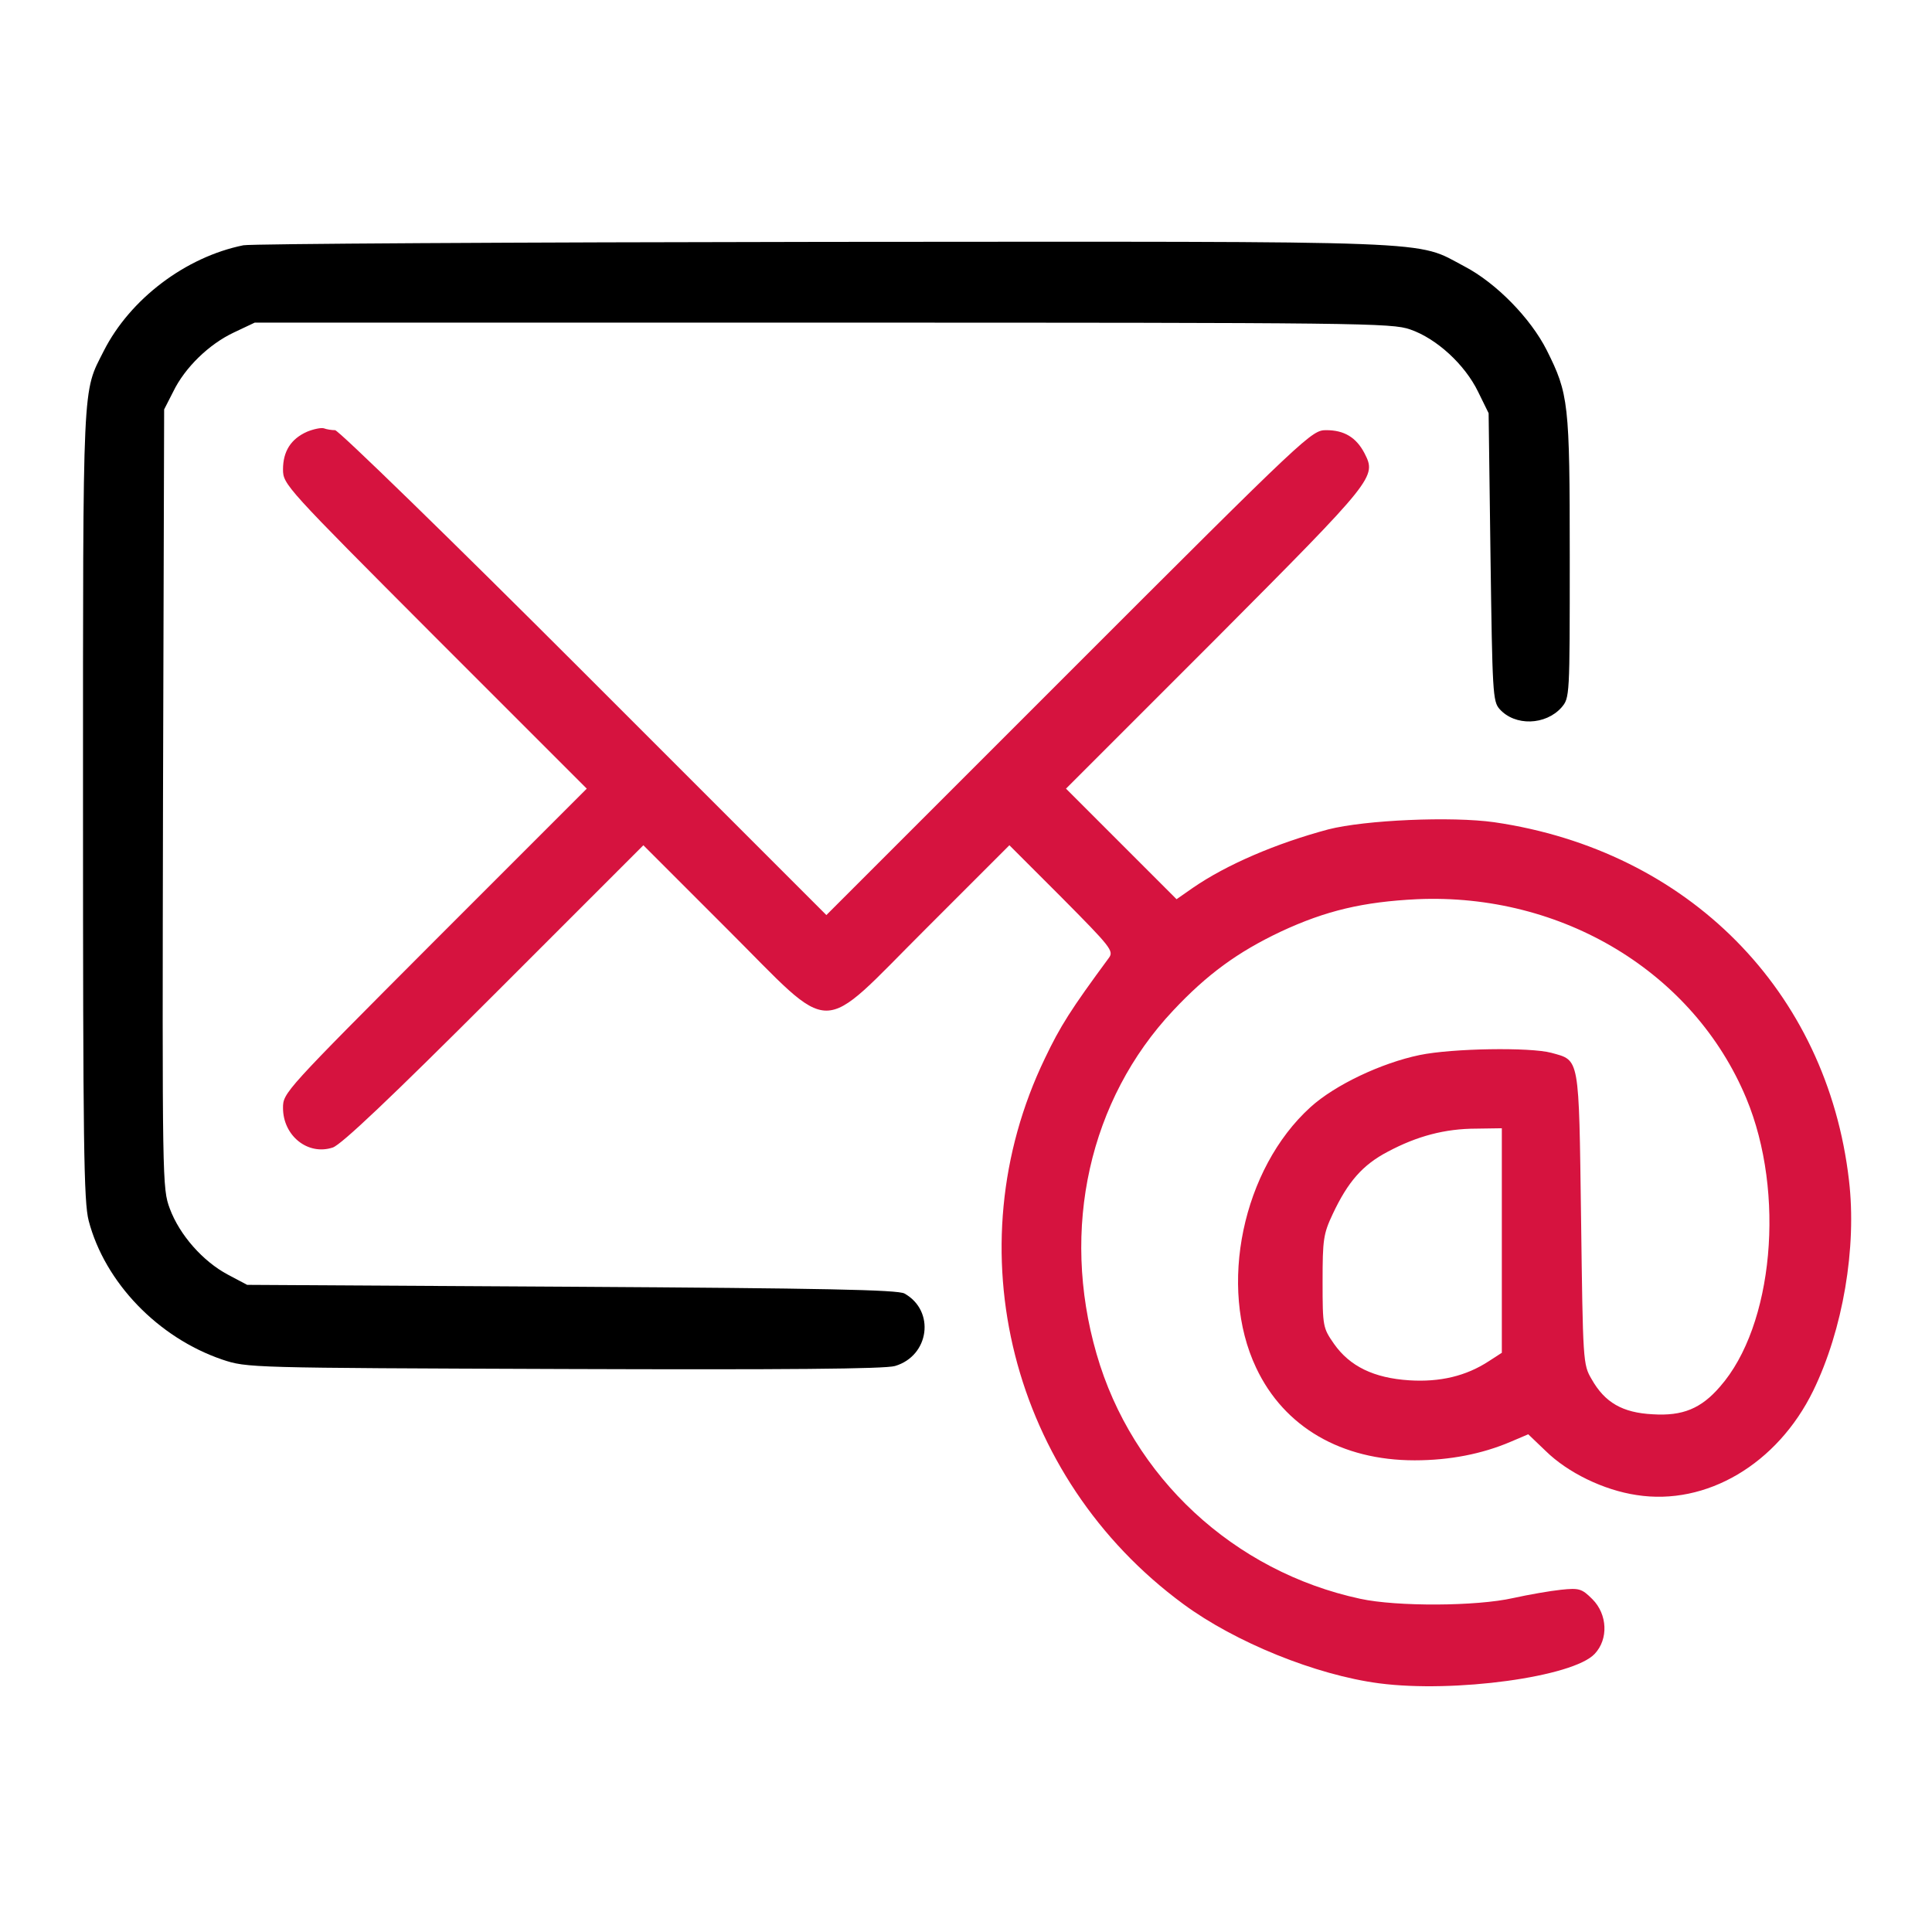
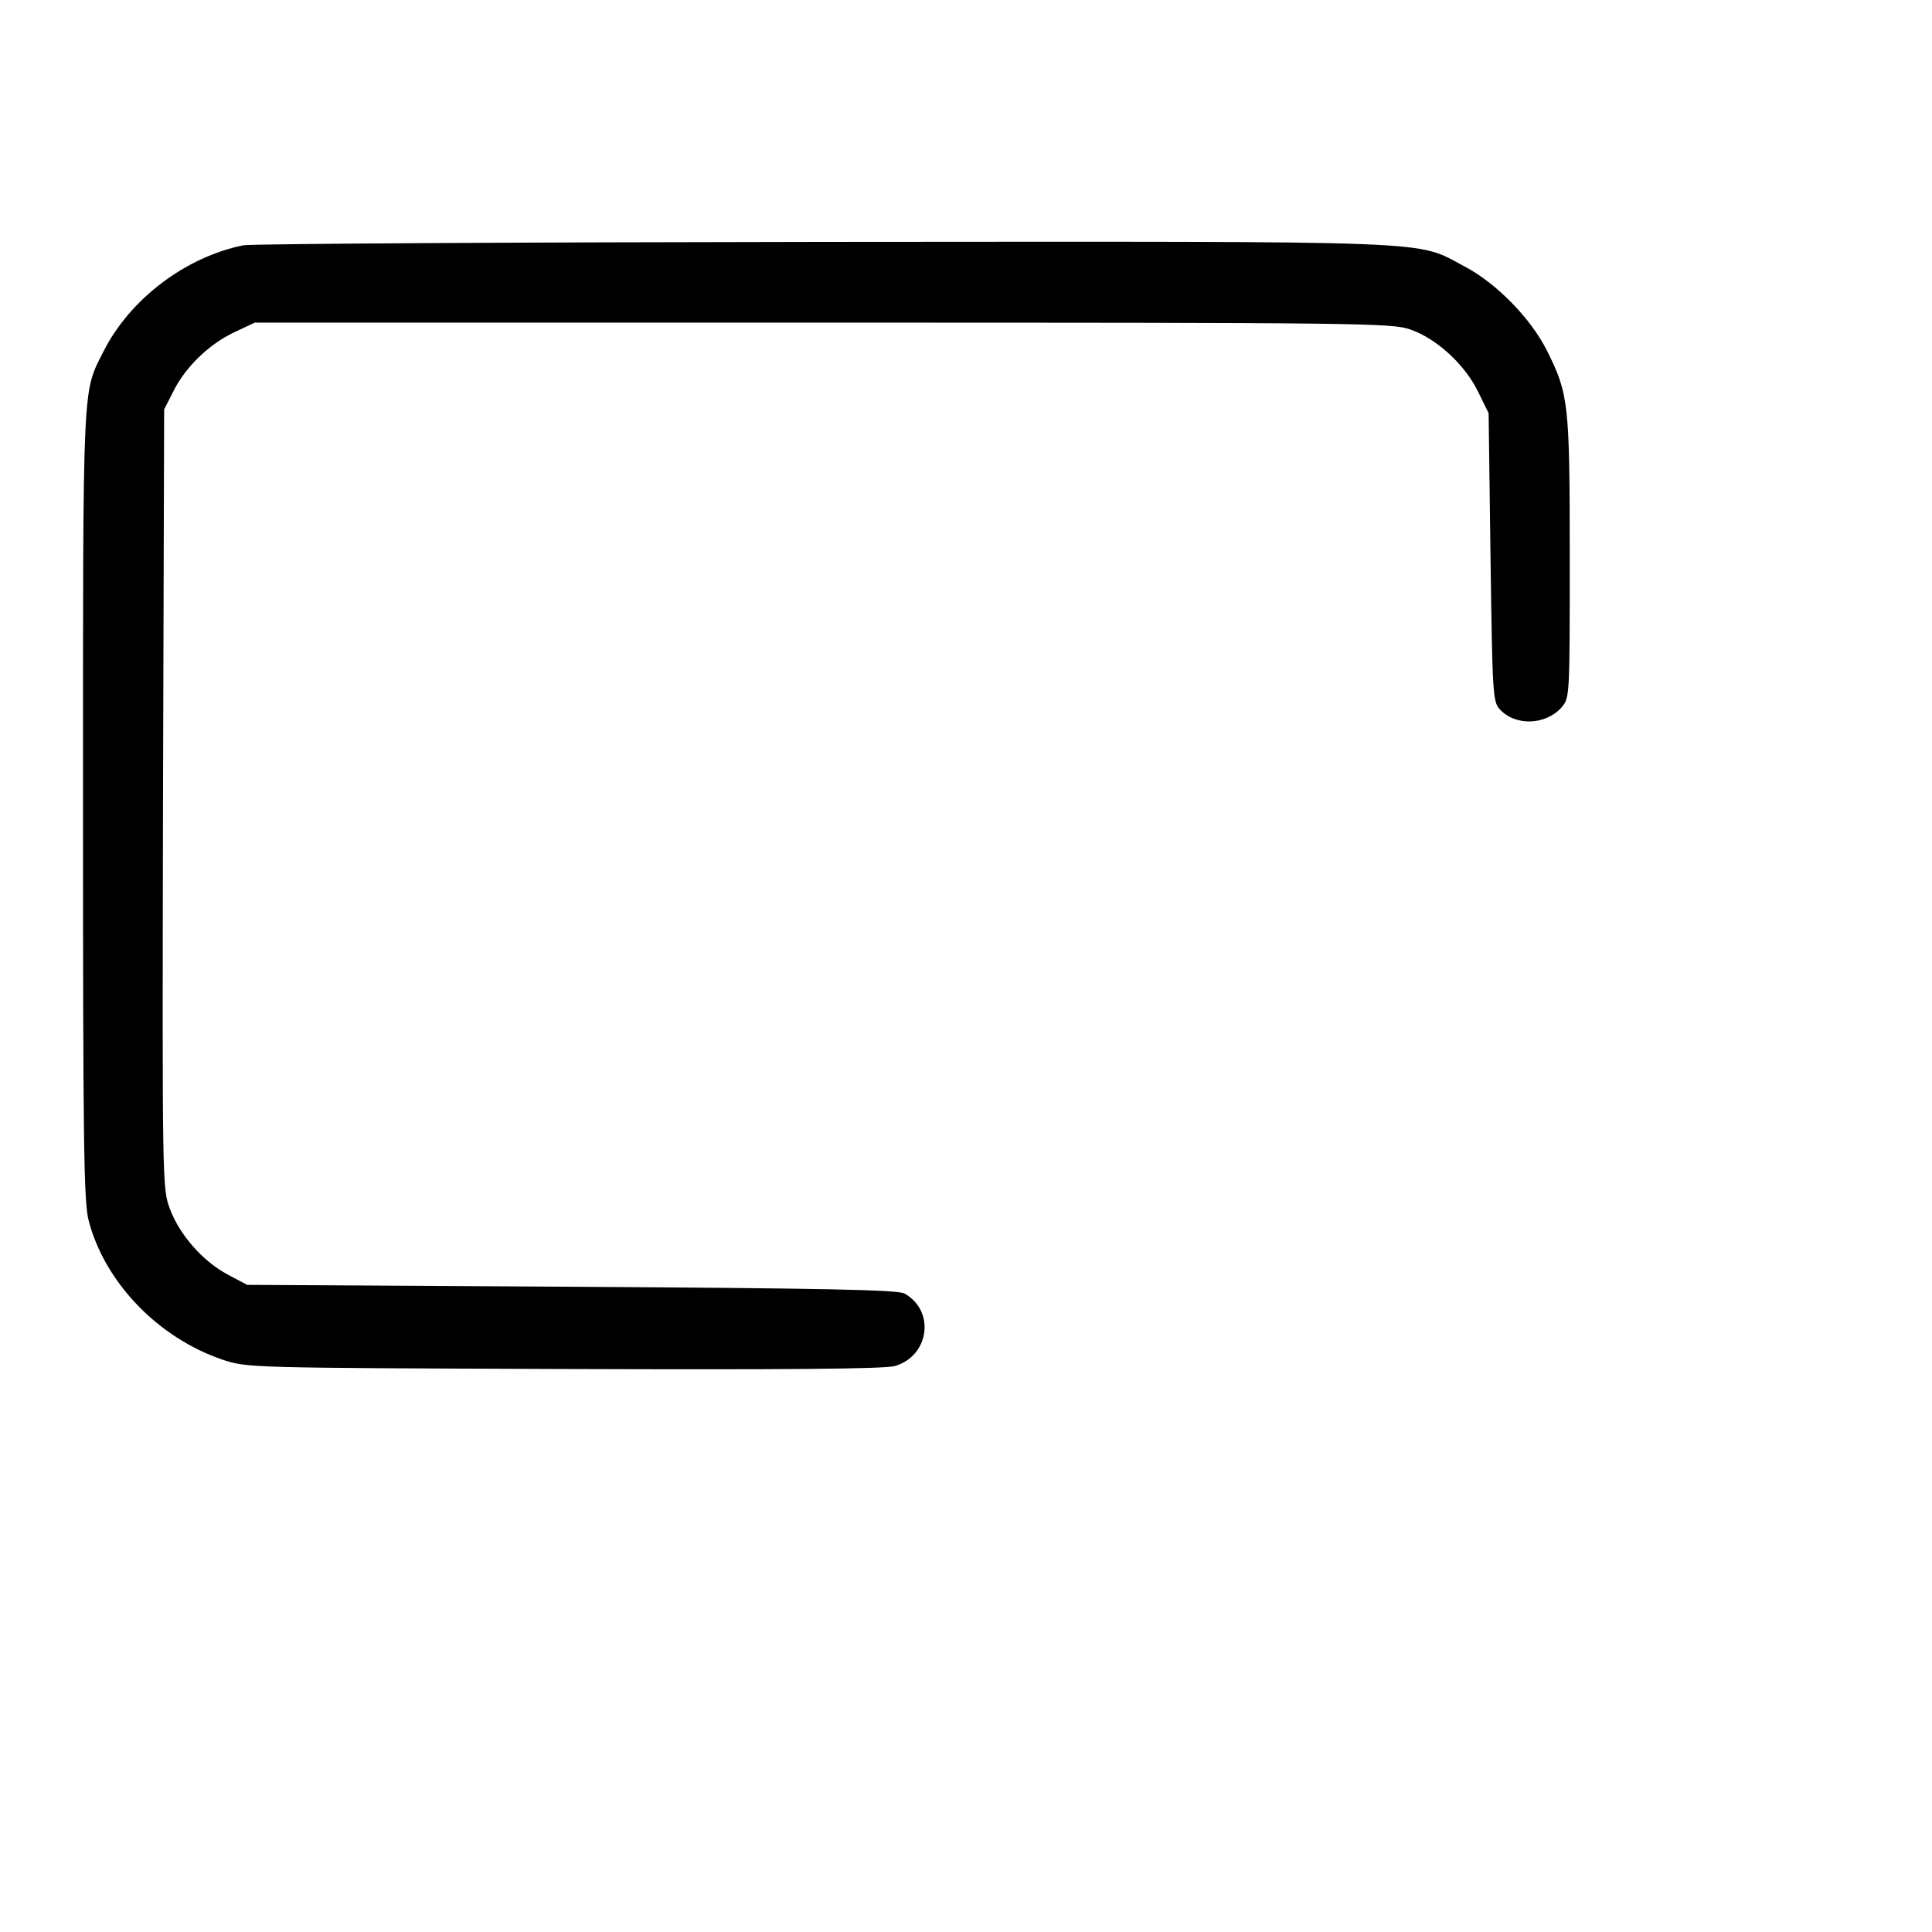
<svg xmlns="http://www.w3.org/2000/svg" version="1.1" id="Layer_1" x="0px" y="0px" viewBox="0 0 512 512" style="enable-background:new 0 0 512 512;" xml:space="preserve">
  <style type="text/css">
	.st0{fill:#D6133F;}
</style>
  <path d="M64.5,65c-15.3,3.1-30,14.2-37,28c-5.7,11.3-5.5,6.2-5.5,120c0,90.7,0.2,105.4,1.5,110.5c4.3,16.4,18.4,31,35.4,36.8  c6.6,2.2,6.9,2.2,90.6,2.5c58.4,0.2,85.1,0,87.7-0.8c9.1-2.7,10.7-14.6,2.5-19.2c-1.7-1-21.7-1.4-88.2-1.8l-86-0.5l-5.1-2.7  c-6.6-3.5-12.8-10.5-15.4-17.5c-2-5.4-2-6.7-1.8-108.6l0.3-103.2l2.4-4.7C49,97.4,55.4,91.2,62,88.1l5.5-2.6H218  c143,0,150.8,0.1,155.7,1.8c7,2.4,14.5,9.3,18,16.5l2.8,5.7l0.5,38.1c0.5,35.9,0.6,38.3,2.4,40.3c4.1,4.6,12.2,4.3,16.4-0.4  c2.2-2.6,2.2-2.7,2.2-39.8c0-41-0.3-43.3-6.1-54.9c-4.3-8.5-13.4-17.8-21.8-22.2c-13.3-7-3.4-6.6-169.6-6.5  C136,64.2,66.7,64.6,64.5,65z" />
-   <path class="st0" d="M81.4,114.4c-4.3,1.9-6.4,5.2-6.4,10c0,4,0.7,4.7,40.2,44.3l40.3,40.3l-40.3,40.3C75.4,289.2,75,289.6,75,293.6  c0,7.4,6.6,12.7,13.2,10.5c2.3-0.8,15.2-13,42.8-40.6l39.5-39.5l22,22c29.2,29.1,23.8,29.1,53,0l22-22l13.9,13.9  c12.9,13,13.8,14.1,12.5,15.9c-10.1,13.7-12.9,18.1-17,26.7c-24.3,50.4-9,111,36.7,144.6c13.7,10.1,35.1,18.8,51.9,21  c19.9,2.6,51.4-1.7,57.1-7.8c3.7-3.9,3.4-10.5-0.6-14.5c-2.8-2.8-3.5-3-8.3-2.5c-2.9,0.3-8.6,1.3-12.7,2.2  c-9.7,2.2-30.8,2.3-40.5,0.2c-33.5-7.2-60.5-32.2-69.9-64.9c-9.6-33.2-1.9-67.4,20.3-91c9-9.6,17.1-15.5,28.5-20.9  c12-5.6,21.9-7.9,36.1-8.6c38.5-1.7,73.4,19.4,87.3,52.8c10.4,25,7.2,60.3-7,76.4c-5,5.8-9.9,7.8-17.8,7.3c-8-0.4-12.7-3.1-16.2-9.3  c-2.3-3.9-2.3-4.6-2.8-42.6c-0.6-43.3-0.3-41.8-7.9-43.9c-5.6-1.5-26.2-1.2-34.9,0.6c-10.1,2.1-22.4,7.9-28.9,13.8  c-18,16.3-24.6,47.6-14.4,69.1c7.4,15.7,22.6,24.5,42,24.5c9.3,0,17.9-1.7,25.4-4.9l4.7-2l4.6,4.4c5.9,5.8,15.4,10.4,24.1,11.7  c18.5,2.9,37.3-8.2,46.8-27.6c7.9-16.2,11.6-38,9.5-55.8c-5.8-50.2-42.6-87.4-94-94.9c-11.3-1.6-34.2-0.6-44,1.9  c-13.8,3.7-26.9,9.3-35.9,15.5l-4.3,3l-14.7-14.7L282.5,209l39.7-39.7c42.4-42.6,42.6-42.9,39.4-49.2c-2.2-4.2-5.4-6.1-10.1-6.1  c-3.9,0-4.6,0.6-68.2,64.2L219,242.5l-64.3-64.3c-35.3-35.3-65-64.2-65.9-64.2s-2.2-0.2-3-0.5C85.1,113.3,83.1,113.7,81.4,114.4z   M398,328.7v29.8l-3.4,2.2c-6.1,4-13,5.6-21.1,5.1c-9.4-0.6-15.8-3.7-20-9.7c-2.9-4.2-3-4.5-3-16.4c0-11.2,0.2-12.7,2.7-18  c4-8.5,7.9-13,14.6-16.5c7.7-4.1,15.1-6.1,23.5-6.1l6.7-0.1V328.7z" />
</svg>